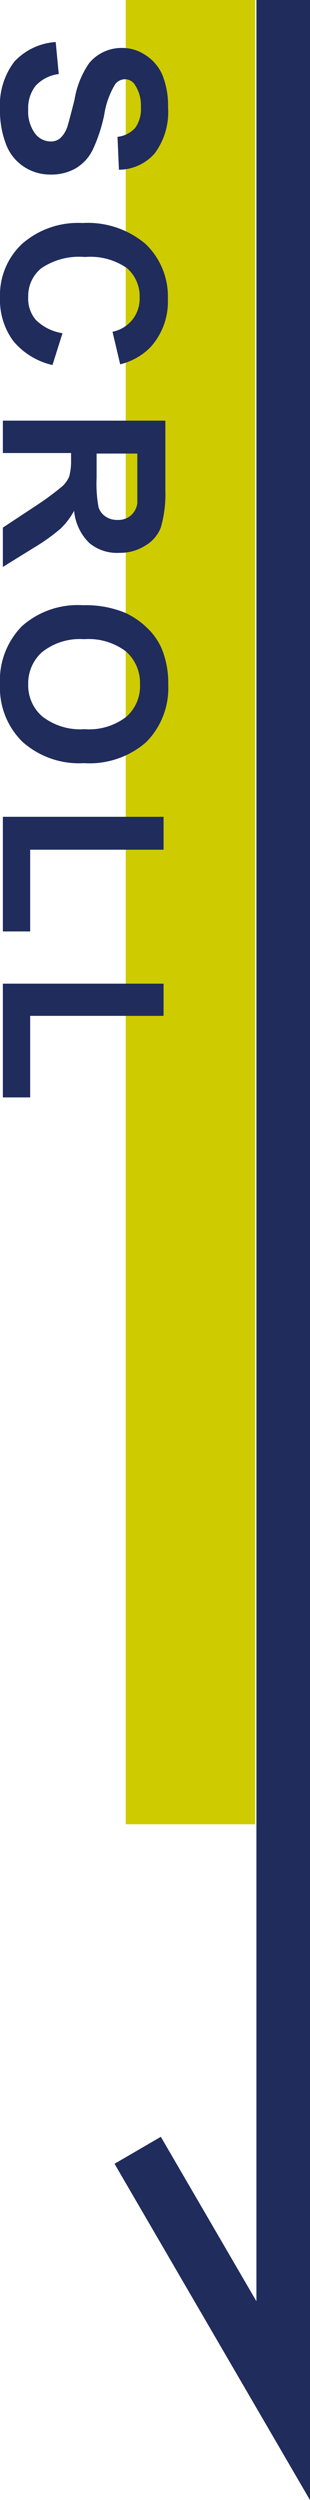
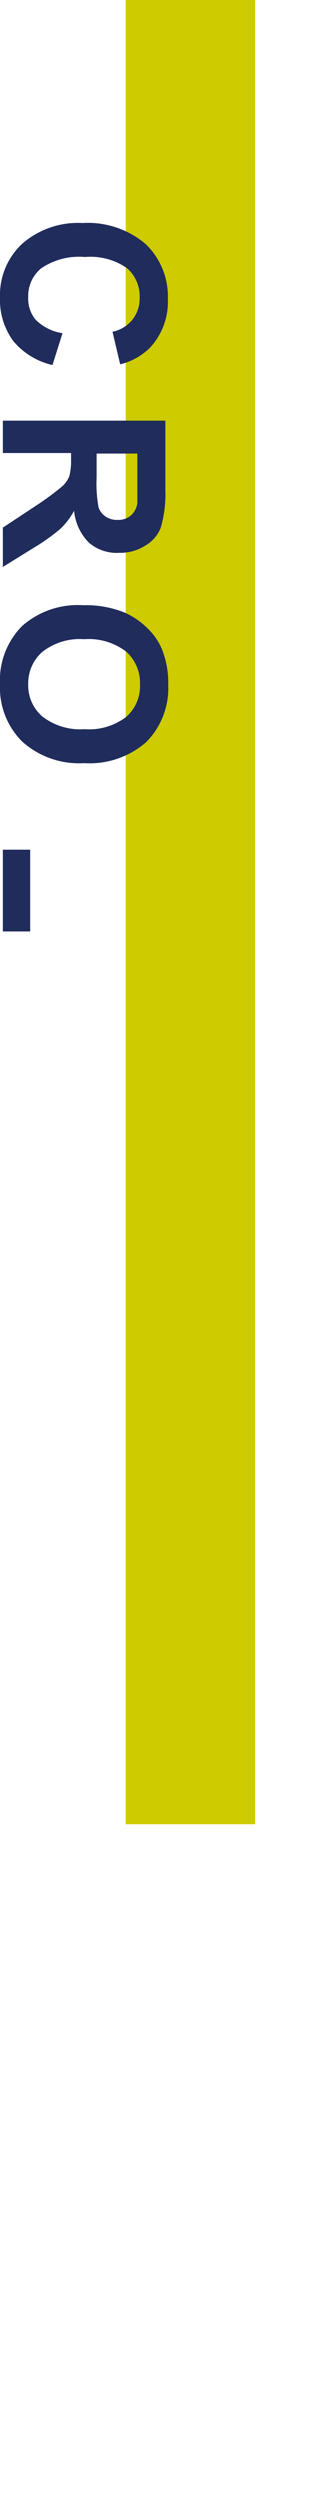
<svg xmlns="http://www.w3.org/2000/svg" width="17.36" height="139.78" viewBox="0 0 17.36 139.78">
  <title>scroll</title>
  <g id="圖層_2" data-name="圖層 2">
    <g id="design">
      <g>
        <rect x="7.04" width="7.25" height="102" fill="#cecb00" />
-         <polyline points="7.71 120.23 15.86 134.23 15.86 0" fill="none" stroke="#1f2c5c" stroke-miterlimit="10" stroke-width="3" />
        <g>
-           <path d="M3.12,2.35l.17,1.79A2.12,2.12,0,0,0,2,4.79a2,2,0,0,0-.42,1.33,2.06,2.06,0,0,0,.38,1.34,1.11,1.11,0,0,0,.87.45.8.8,0,0,0,.55-.19,1.56,1.56,0,0,0,.4-.66q.1-.33.39-1.47A5,5,0,0,1,5,3.52a2.36,2.36,0,0,1,1.83-.84,2.33,2.33,0,0,1,1.3.39A2.47,2.47,0,0,1,9.1,4.21,4.55,4.55,0,0,1,9.41,6a3.86,3.86,0,0,1-.75,2.58,2.68,2.68,0,0,1-2,.91L6.58,7.65a1.55,1.55,0,0,0,1-.51A1.81,1.81,0,0,0,7.89,6a2.09,2.09,0,0,0-.33-1.25A.66.66,0,0,0,7,4.43a.7.7,0,0,0-.55.28A4.64,4.64,0,0,0,5.84,6.4a8.65,8.65,0,0,1-.66,2,2.47,2.47,0,0,1-.92,1,2.74,2.74,0,0,1-1.45.36,2.65,2.65,0,0,1-1.46-.43,2.58,2.58,0,0,1-1-1.23A5.19,5.19,0,0,1,0,6.1,4,4,0,0,1,.8,3.45,3.47,3.47,0,0,1,3.12,2.35Z" fill="#1f2c5c" />
          <path d="M3.5,18.63l-.56,1.78A4,4,0,0,1,.73,19.05,3.88,3.88,0,0,1,0,16.64a3.93,3.93,0,0,1,1.23-3,4.75,4.75,0,0,1,3.39-1.17,5,5,0,0,1,3.53,1.17,4.06,4.06,0,0,1,1.25,3.09,3.77,3.77,0,0,1-1,2.71,3.57,3.57,0,0,1-1.67.93l-.43-1.82a1.92,1.92,0,0,0,1.11-.67,1.89,1.89,0,0,0,.41-1.24A2.09,2.09,0,0,0,7.12,15a3.58,3.58,0,0,0-2.36-.63A3.77,3.77,0,0,0,2.31,15a2,2,0,0,0-.73,1.61A1.83,1.83,0,0,0,2,17.88,2.7,2.7,0,0,0,3.5,18.63Z" fill="#1f2c5c" />
          <path d="M.16,23.52h9.1v3.87A6.7,6.7,0,0,1,9,29.51a2,2,0,0,1-.87,1,2.59,2.59,0,0,1-1.43.4A2.41,2.41,0,0,1,5,30.36a2.88,2.88,0,0,1-.85-1.8,4.11,4.11,0,0,1-.76,1,10.78,10.78,0,0,1-1.47,1.05L.16,31.7V29.5l2-1.32a15.7,15.7,0,0,0,1.34-1,1.56,1.56,0,0,0,.38-.55,3.42,3.42,0,0,0,.1-.93v-.37H.16Zm5.25,1.84v1.36a7.33,7.33,0,0,0,.11,1.65,1,1,0,0,0,.39.51,1.14,1.14,0,0,0,.68.19,1.07,1.07,0,0,0,.74-.25,1.1,1.1,0,0,0,.36-.69c0-.15,0-.59,0-1.34V25.36Z" fill="#1f2c5c" />
          <path d="M4.65,33.84A5.76,5.76,0,0,1,7,34.26a4.35,4.35,0,0,1,1.24.85,3.51,3.51,0,0,1,.82,1.17,5,5,0,0,1,.36,2,4.27,4.27,0,0,1-1.24,3.22A4.82,4.82,0,0,1,4.7,42.67a4.76,4.76,0,0,1-3.45-1.2A4.24,4.24,0,0,1,0,38.27,4.31,4.31,0,0,1,1.24,35,4.71,4.71,0,0,1,4.65,33.84Zm.06,1.9a3.39,3.39,0,0,0-2.34.71,2.33,2.33,0,0,0-.79,1.81,2.29,2.29,0,0,0,.79,1.8,3.46,3.46,0,0,0,2.37.71,3.4,3.4,0,0,0,2.33-.69,2.28,2.28,0,0,0,.77-1.82,2.35,2.35,0,0,0-.78-1.83A3.45,3.45,0,0,0,4.71,35.74Z" fill="#1f2c5c" />
-           <path d="M.16,45.67h9v1.84H1.69v4.57H.16Z" fill="#1f2c5c" />
-           <path d="M.16,55h9V56.8H1.69v4.56H.16Z" fill="#1f2c5c" />
+           <path d="M.16,45.67v1.84H1.69v4.57H.16Z" fill="#1f2c5c" />
        </g>
      </g>
    </g>
  </g>
</svg>